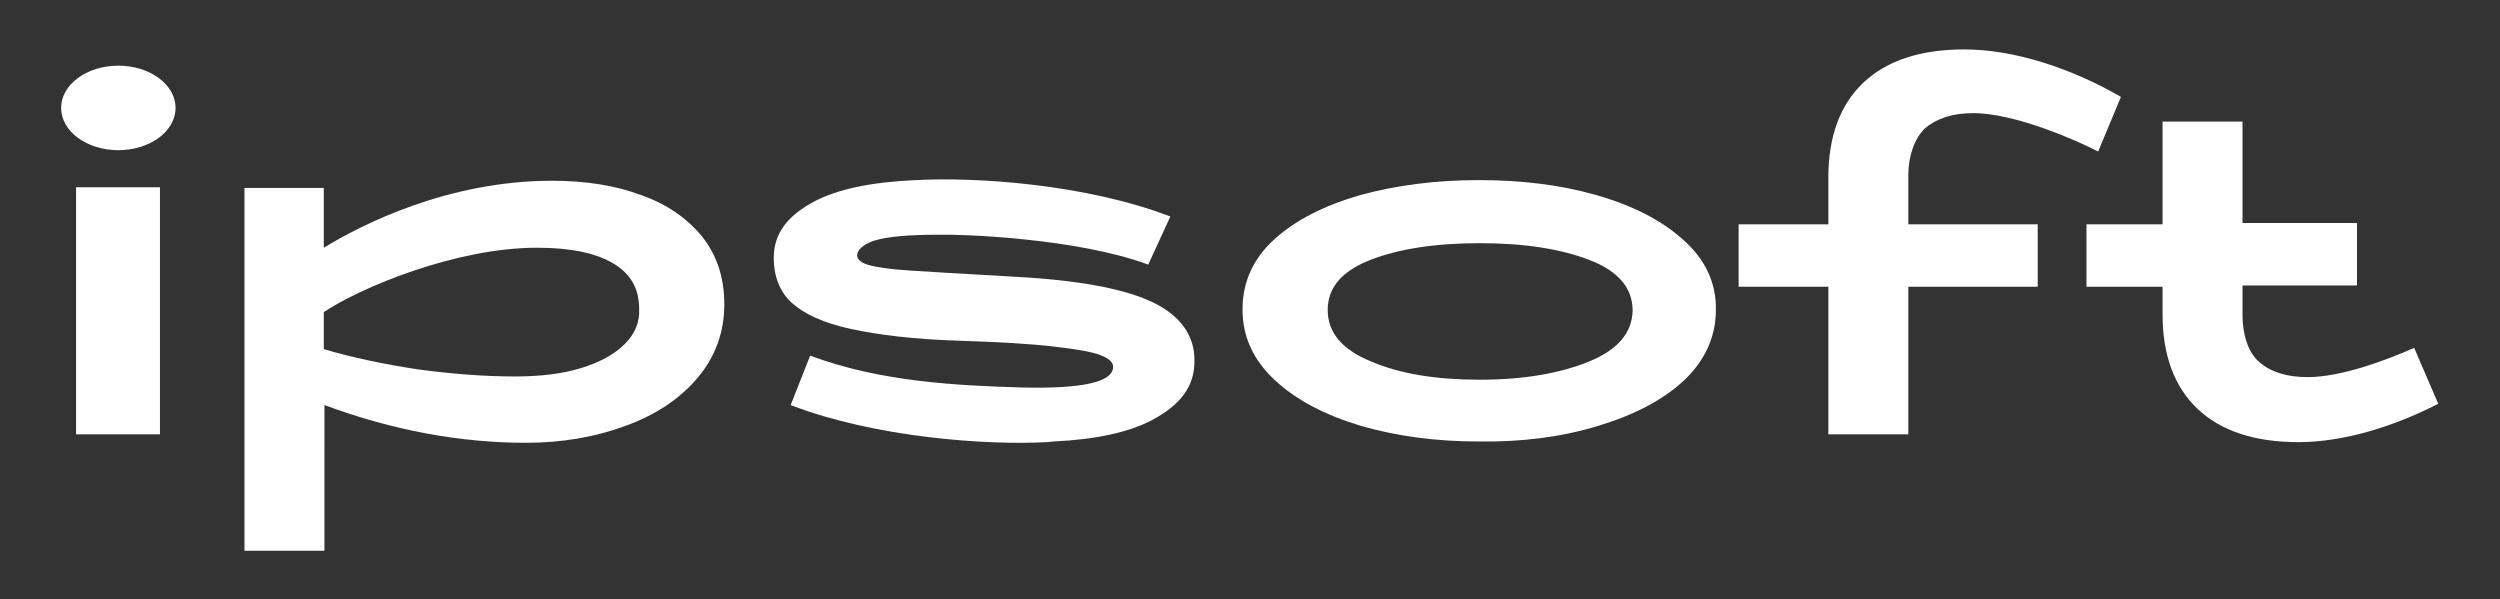
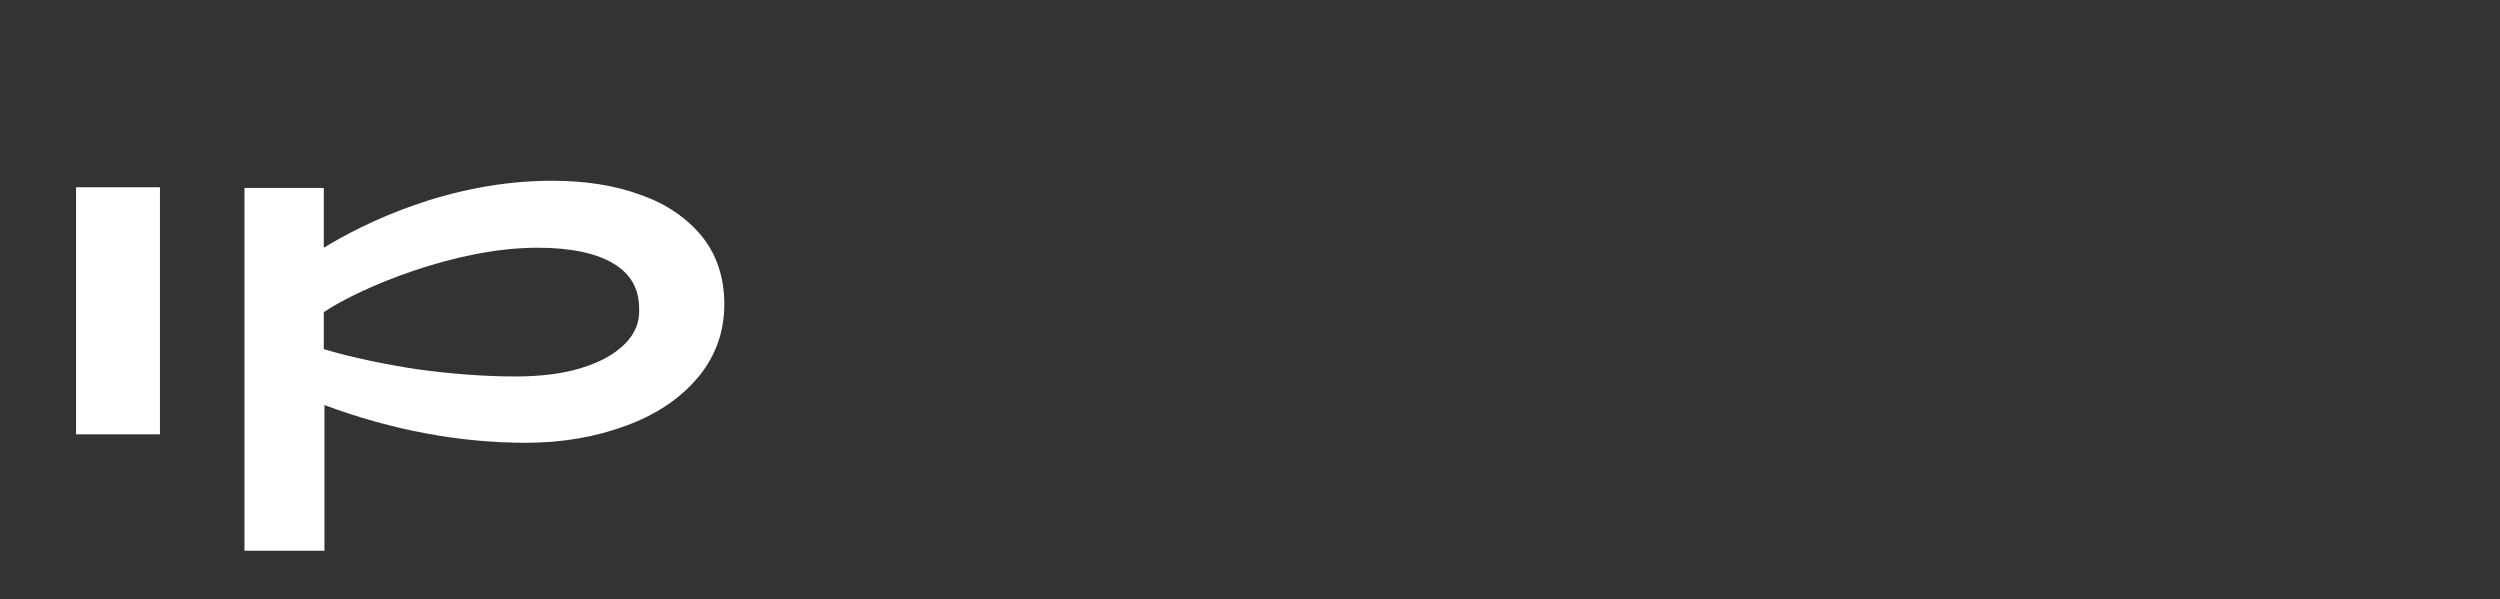
<svg xmlns="http://www.w3.org/2000/svg" id="Слой_1" x="0px" y="0px" viewBox="0 0 384.5 92.2" style="enable-background:new 0 0 384.5 92.2;" xml:space="preserve">
  <rect x="0" y="0" width="384.5" height="92.2" fill="#333333" stroke="none" />
  <style type="text/css"> .st0{fill:#FFFFFF;} </style>
  <title>77388DBF-DD4B-4773-9B1A-116E432D2138</title>
  <desc>Created with sketchtool.</desc>
  <g>
    <path class="st0" d="M98.6,30c-4-1.5-8.6-2.2-13.7-2.2c-16,0-29.2,6.7-35.1,10.3v-9.2H37.6v55.8h12.3V62.3 c10.5,3.9,20.9,5.8,31,5.8c5.6,0,10.7-0.9,15.3-2.6c4.7-1.7,8.4-4.2,11.1-7.4s4.1-7,4.1-11.3c0-4-1.1-7.5-3.4-10.4 C105.7,33.6,102.6,31.4,98.6,30z M96.1,52.9c-1.6,1.6-3.8,2.8-6.7,3.7c-2.9,0.9-6.3,1.3-10.2,1.3c-4.8,0-9.8-0.4-15-1.1 C59,56,54.2,55,49.8,53.7V48c5.7-3.8,20.3-9.9,32.8-9.9c5.1,0,9,0.8,11.7,2.4c2.7,1.6,4,3.9,4,7C98.4,49.5,97.7,51.3,96.1,52.9z" />
-     <path class="st0" d="M258.9,36.9c-3.3-3-7.8-5.3-13.4-6.9c-5.6-1.6-11.6-2.3-18.1-2.3c-6.6,0-12.7,0.8-18.2,2.3 c-5.5,1.6-9.9,3.8-13.2,6.8s-4.9,6.6-4.9,10.8c0,4.1,1.6,7.7,4.9,10.8c3.3,3.1,7.7,5.4,13.3,7.1c5.6,1.6,11.6,2.4,18.1,2.4 c6.7,0.1,12.8-0.7,18.4-2.4s10-4,13.2-7c3.2-3,4.9-6.7,4.9-10.8C264,43.6,262.3,39.9,258.9,36.9z M244.4,55.6 c-4.4,1.8-10,2.8-16.8,2.8c-6.7,0-12.3-0.9-16.7-2.8c-4.5-1.8-6.7-4.5-6.7-7.9c0-3.5,2.2-6,6.5-7.7s10-2.6,16.9-2.6 s12.5,0.9,16.9,2.6c4.4,1.7,6.6,4.3,6.6,7.8C251,51.2,248.8,53.8,244.4,55.6z" />
-     <path class="st0" d="M293.5,26.9c0-2.8,0.9-5.6,2.6-7.2c1.8-1.5,4.2-2.3,7.4-2.3c6.5,0,16.1,4.3,19.2,5.9l3.5-8.4 c-7.6-4.4-16.4-7.3-24.1-7.3c-6.7,0-11.9,1.7-15.5,5.1s-5.4,8.3-5.4,14.6v7.2h-13.8v9.6h13.8v22.7h12.3V44.1h19.9v-9.6h-19.9V26.9z " />
-     <path class="st0" d="M177.1,46.4c-4.5-2.1-11.8-3.4-22.1-3.9c-7.1-0.4-12.2-0.7-15.2-0.9s-5.1-0.5-6.4-0.9 c-2.8-0.9-1.5-2.9,1.1-3.7c1.9-0.6,5.2-0.9,9.9-0.9c3.2-0.1,21.2,0.5,32.2,4.6l3.4-7.4c-13-5-29.9-6.1-39.2-5.6l0,0 c-6.8,0.3-12,1.4-15.6,3.3c-4.1,2.2-6.2,4.9-6.2,8.7c0,2.7,0.9,5.2,2.8,6.9s4.9,3.1,9.1,4s9.7,1.6,16.6,1.8 c6.3,0.2,11.2,0.5,14.6,0.9c3.4,0.4,5.8,0.8,7.1,1.3s2,1.1,2,1.8c0,2.4-4.8,3.4-13.9,3.2c-9.8-0.3-21.7-0.8-32.7-4.9l-3,7.6 c13,5,30.1,6.2,39.4,5.7c0.4,0,0.7-0.1,1-0.1c6.5-0.3,11.6-1.4,15.2-3.3c4.3-2.3,6.5-5.1,6.5-9C183.8,51.7,181.6,48.5,177.1,46.4z" />
    <rect x="11.7" y="28.8" class="st0" width="12.9" height="38" />
-     <ellipse class="st0" cx="18.2" cy="16.6" rx="8.8" ry="6.5" />
-     <path class="st0" d="M371.3,53.5c-4.3,1.9-11.2,4.5-16.4,4.5c-3.2,0-5.7-0.8-7.4-2.3c-1.8-1.5-2.6-4.4-2.6-7.2v-4.6h17.6v-9.6 h-17.6V18.7h-12.3v15.8h-11.7v9.6h11.7v4.2c0,6.3,1.8,11.2,5.4,14.6s8.8,5.1,15.5,5.1c6.8,0,14.5-2.3,21.5-5.9L371.3,53.5z" />
  </g>
</svg>